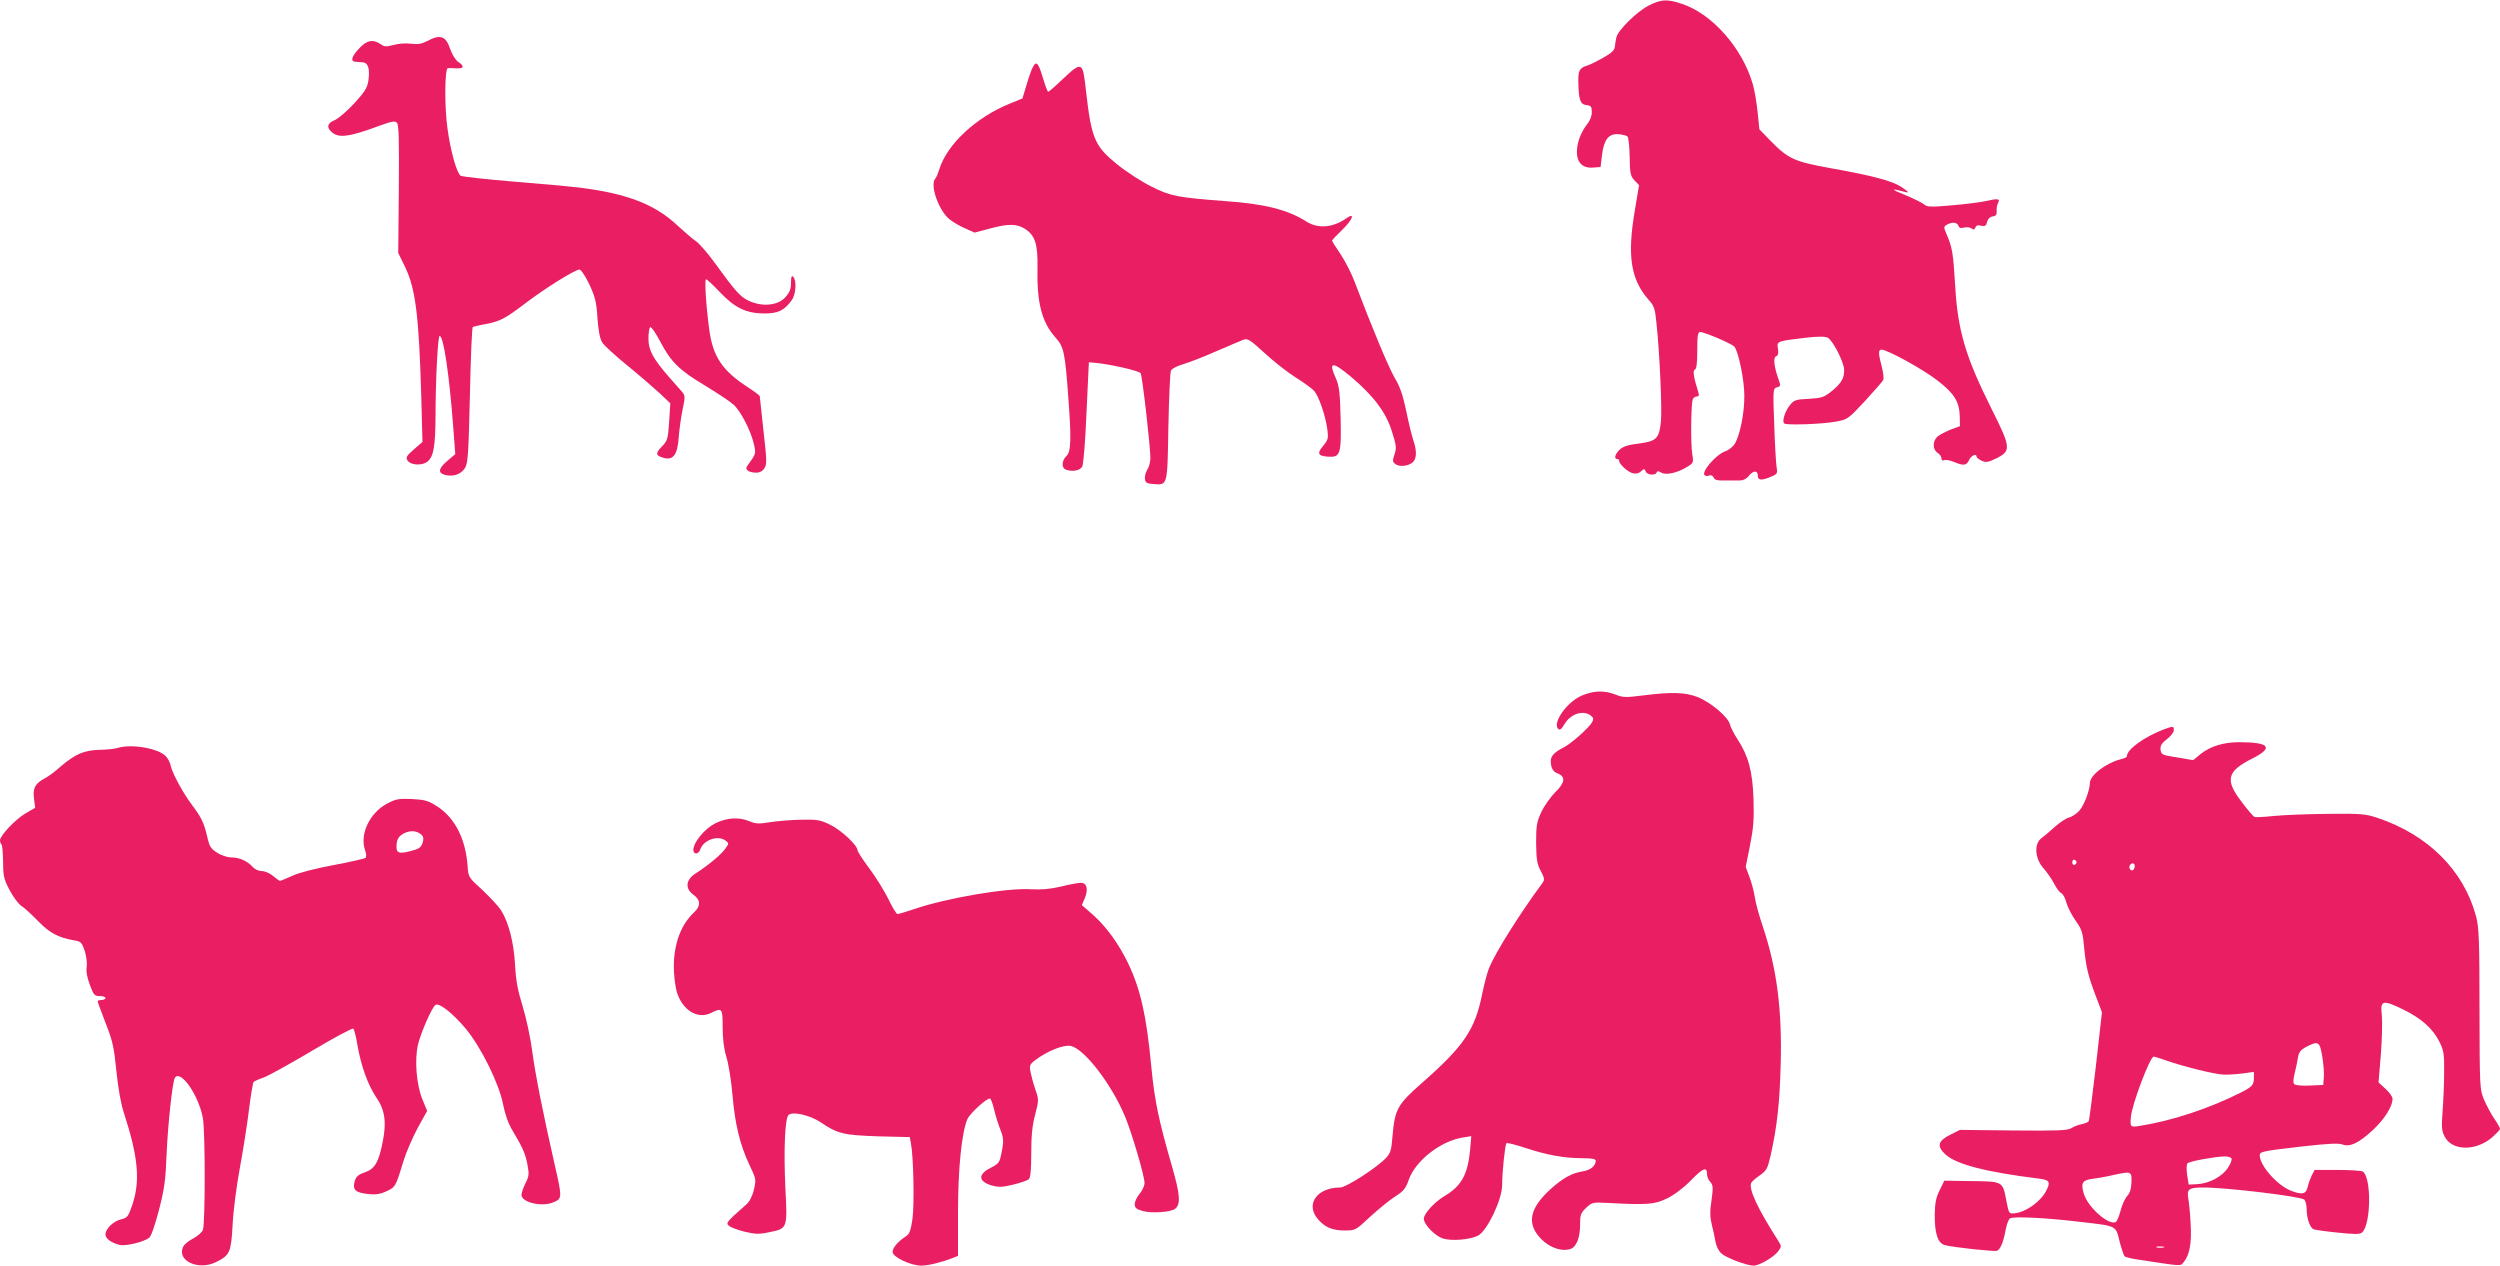
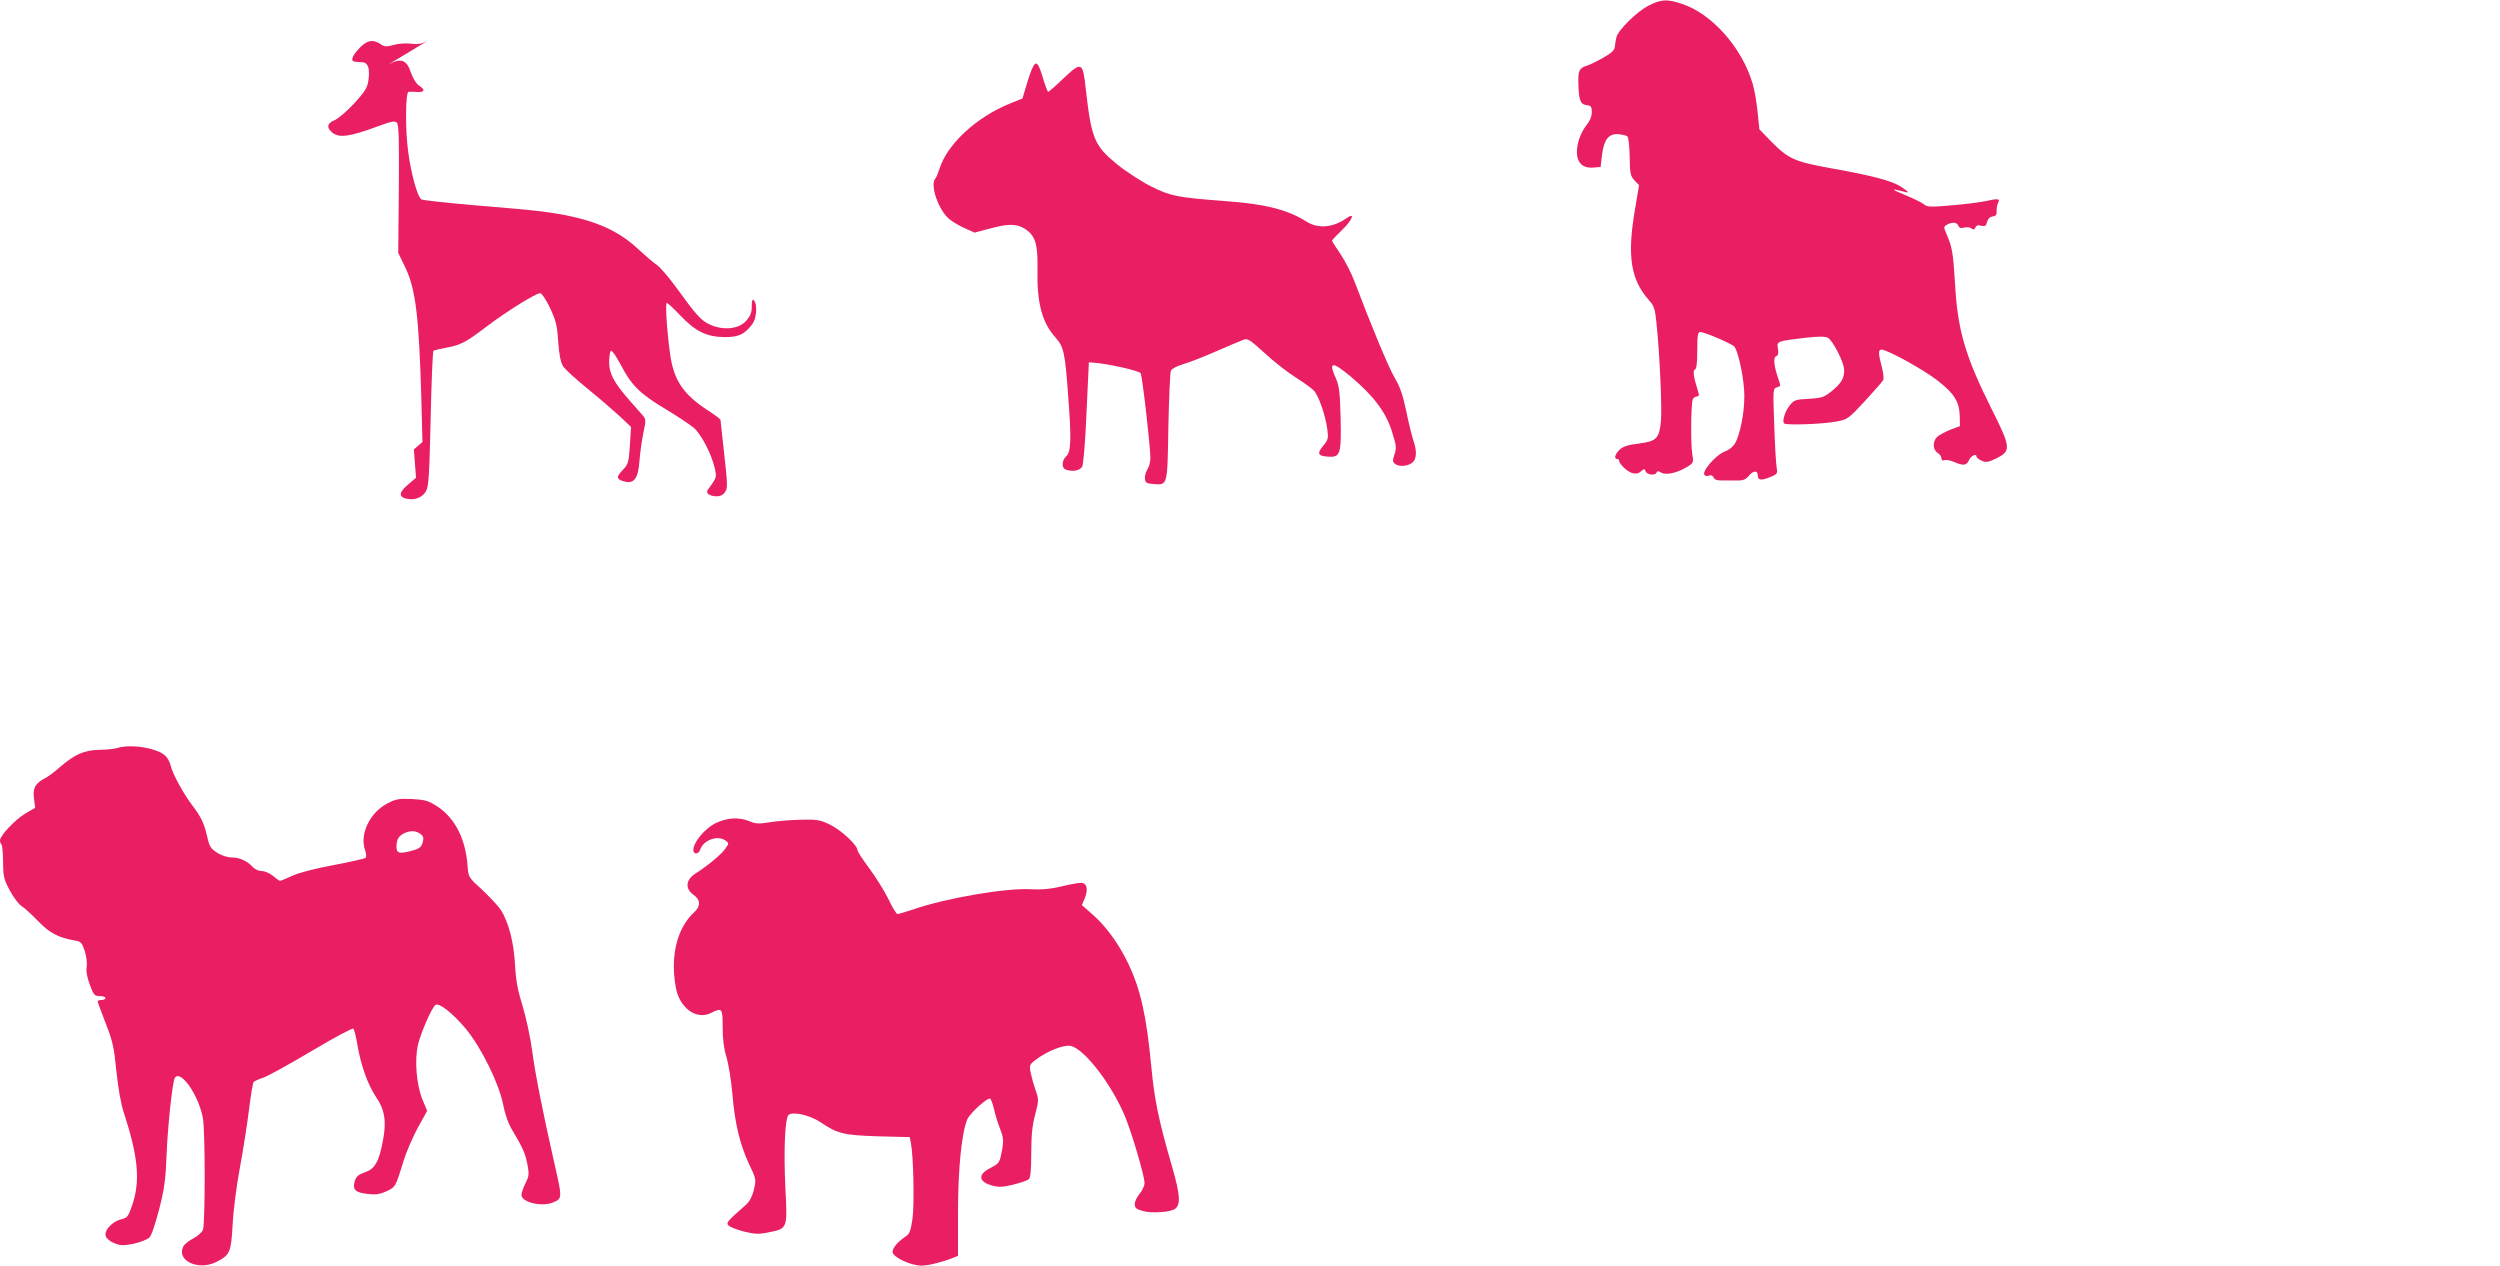
<svg xmlns="http://www.w3.org/2000/svg" version="1.0" width="1280pt" height="648pt" viewBox="0 0 1280 648" preserveAspectRatio="xMidYMid meet">
  <g transform="translate(0,648) scale(0.1,-0.1)" fill="#e91e63" stroke="none">
    <path d="M8440 6451 c-61 -32 -156 -126 -164 -162 -3 -13 -7 -35 -8 -49 -2 -18 -18 -32 -60 -56 -32 -18 -68 -36 -80 -39 -41 -13 -48 -25 -47 -84 2 -93 10 -116 42 -119 23 -3 27 -8 27 -36 0 -22 -10 -46 -29 -69 -16 -20 -34 -58 -40 -83 -22 -87 7 -138 76 -132 l38 3 7 60 c10 81 34 111 84 108 21 -2 42 -7 47 -12 5 -5 10 -52 11 -104 1 -85 4 -98 24 -120 l24 -25 -22 -131 c-39 -232 -21 -351 71 -456 28 -31 33 -46 40 -118 17 -161 29 -440 23 -504 -9 -89 -23 -102 -113 -114 -54 -6 -81 -15 -98 -31 -24 -22 -31 -48 -13 -48 6 0 10 -4 10 -9 0 -17 44 -58 70 -64 16 -4 31 -1 42 10 16 14 18 14 24 -1 7 -18 50 -22 56 -5 3 9 9 8 24 -1 23 -14 81 -2 133 30 32 20 33 22 25 68 -8 50 -6 245 2 275 3 9 12 17 21 17 11 0 14 6 8 23 -24 76 -29 111 -17 115 8 2 12 33 12 98 0 77 3 94 15 94 22 0 163 -60 175 -75 21 -25 51 -171 51 -250 1 -88 -22 -201 -48 -246 -10 -16 -31 -33 -48 -39 -49 -16 -129 -110 -106 -124 5 -4 16 -4 24 0 8 3 17 -2 21 -11 4 -12 19 -16 53 -15 27 0 62 0 78 0 21 0 37 8 51 26 22 26 44 26 44 -1 0 -24 17 -26 60 -9 40 16 42 18 36 53 -3 20 -9 118 -12 219 -7 179 -6 183 14 189 19 5 20 7 8 41 -24 68 -28 112 -12 118 10 4 13 15 9 39 -6 38 -8 38 144 56 62 7 98 7 111 0 26 -14 82 -123 84 -163 1 -44 -13 -69 -64 -111 -39 -31 -50 -35 -117 -39 -67 -3 -76 -6 -97 -33 -25 -31 -41 -82 -29 -93 10 -10 191 -4 263 9 62 11 64 13 150 105 47 52 90 100 94 108 4 7 1 37 -7 67 -18 67 -19 89 -2 89 30 0 217 -103 288 -159 86 -67 111 -108 113 -183 l1 -50 -49 -18 c-26 -11 -57 -27 -67 -36 -25 -23 -24 -66 1 -82 11 -7 20 -19 20 -28 0 -10 6 -14 15 -10 8 3 30 -1 49 -9 49 -21 65 -19 78 10 10 23 38 35 38 17 0 -5 12 -14 26 -21 23 -10 33 -8 73 11 79 39 78 55 -22 254 -135 270 -174 403 -187 639 -10 160 -14 188 -44 257 -15 35 -15 38 3 48 28 15 51 12 58 -6 4 -11 13 -14 30 -9 14 3 31 1 38 -5 9 -8 14 -6 19 5 4 11 13 14 30 9 19 -4 25 -1 30 20 4 15 14 26 29 28 16 2 21 9 20 26 -2 13 2 32 7 43 13 22 -1 24 -65 9 -22 -5 -98 -15 -168 -21 -112 -10 -130 -9 -145 4 -9 8 -51 29 -92 46 -75 30 -84 39 -22 22 42 -12 40 -7 -5 23 -46 30 -147 57 -361 95 -186 34 -215 47 -306 139 l-58 60 -9 88 c-5 49 -16 114 -25 144 -53 183 -207 359 -362 410 -76 26 -107 24 -172 -9z" />
-     <path d="M2188 6270 c-29 -15 -48 -18 -83 -14 -25 4 -64 1 -89 -6 -38 -10 -48 -10 -67 4 -40 27 -73 20 -113 -25 -36 -39 -42 -63 -18 -65 7 -1 23 -2 37 -3 30 -1 40 -32 31 -95 -6 -37 -19 -57 -73 -116 -36 -39 -81 -77 -99 -85 -37 -15 -43 -35 -19 -58 35 -36 89 -30 247 29 63 23 80 26 90 16 10 -10 12 -84 10 -340 l-3 -327 35 -72 c54 -111 71 -251 83 -666 l6 -230 -44 -38 c-37 -32 -42 -41 -33 -56 15 -25 75 -29 103 -6 31 25 40 78 41 234 0 190 12 409 21 409 20 0 49 -197 69 -460 l11 -145 -42 -36 c-47 -40 -48 -63 -4 -72 42 -8 78 7 97 39 14 25 17 77 24 372 4 188 10 345 15 348 4 2 34 9 66 15 74 14 99 27 208 110 99 75 250 169 272 169 8 0 30 -34 50 -75 30 -65 37 -90 42 -174 5 -68 13 -107 25 -125 9 -15 65 -66 124 -114 59 -48 133 -112 166 -142 l58 -55 -6 -95 c-6 -89 -9 -97 -38 -127 -34 -35 -31 -47 13 -58 47 -12 68 19 74 105 3 41 12 106 20 144 14 65 13 71 -3 90 -10 12 -40 46 -67 76 -81 93 -105 137 -105 196 0 29 4 55 9 59 6 3 28 -30 51 -73 54 -104 97 -147 231 -227 61 -37 126 -80 144 -96 37 -33 89 -133 105 -203 11 -51 12 -47 -35 -113 -13 -17 9 -33 47 -33 18 0 33 8 42 23 13 19 12 42 -5 192 -10 94 -19 173 -19 176 0 4 -28 25 -62 47 -131 85 -179 158 -197 297 -17 127 -24 255 -16 255 5 0 36 -29 70 -65 78 -82 135 -109 227 -110 71 0 102 14 141 67 22 29 27 102 8 121 -8 8 -11 0 -11 -31 0 -32 -7 -49 -28 -73 -38 -43 -116 -51 -184 -21 -47 21 -69 45 -182 201 -33 45 -74 92 -90 104 -17 11 -61 49 -98 83 -115 108 -258 163 -498 193 -47 6 -199 20 -339 31 -140 12 -262 25 -272 30 -20 11 -53 129 -68 243 -16 113 -14 307 2 308 6 1 27 0 45 -1 38 -2 41 12 8 33 -14 10 -31 37 -41 66 -22 67 -51 77 -117 41z" />
+     <path d="M2188 6270 c-29 -15 -48 -18 -83 -14 -25 4 -64 1 -89 -6 -38 -10 -48 -10 -67 4 -40 27 -73 20 -113 -25 -36 -39 -42 -63 -18 -65 7 -1 23 -2 37 -3 30 -1 40 -32 31 -95 -6 -37 -19 -57 -73 -116 -36 -39 -81 -77 -99 -85 -37 -15 -43 -35 -19 -58 35 -36 89 -30 247 29 63 23 80 26 90 16 10 -10 12 -84 10 -340 l-3 -327 35 -72 c54 -111 71 -251 83 -666 l6 -230 -44 -38 l11 -145 -42 -36 c-47 -40 -48 -63 -4 -72 42 -8 78 7 97 39 14 25 17 77 24 372 4 188 10 345 15 348 4 2 34 9 66 15 74 14 99 27 208 110 99 75 250 169 272 169 8 0 30 -34 50 -75 30 -65 37 -90 42 -174 5 -68 13 -107 25 -125 9 -15 65 -66 124 -114 59 -48 133 -112 166 -142 l58 -55 -6 -95 c-6 -89 -9 -97 -38 -127 -34 -35 -31 -47 13 -58 47 -12 68 19 74 105 3 41 12 106 20 144 14 65 13 71 -3 90 -10 12 -40 46 -67 76 -81 93 -105 137 -105 196 0 29 4 55 9 59 6 3 28 -30 51 -73 54 -104 97 -147 231 -227 61 -37 126 -80 144 -96 37 -33 89 -133 105 -203 11 -51 12 -47 -35 -113 -13 -17 9 -33 47 -33 18 0 33 8 42 23 13 19 12 42 -5 192 -10 94 -19 173 -19 176 0 4 -28 25 -62 47 -131 85 -179 158 -197 297 -17 127 -24 255 -16 255 5 0 36 -29 70 -65 78 -82 135 -109 227 -110 71 0 102 14 141 67 22 29 27 102 8 121 -8 8 -11 0 -11 -31 0 -32 -7 -49 -28 -73 -38 -43 -116 -51 -184 -21 -47 21 -69 45 -182 201 -33 45 -74 92 -90 104 -17 11 -61 49 -98 83 -115 108 -258 163 -498 193 -47 6 -199 20 -339 31 -140 12 -262 25 -272 30 -20 11 -53 129 -68 243 -16 113 -14 307 2 308 6 1 27 0 45 -1 38 -2 41 12 8 33 -14 10 -31 37 -41 66 -22 67 -51 77 -117 41z" />
    <path d="M5289 6138 c-7 -12 -22 -54 -33 -92 l-21 -70 -66 -27 c-172 -70 -320 -208 -359 -334 -7 -22 -16 -44 -21 -49 -30 -32 18 -167 74 -210 18 -14 54 -35 80 -46 l47 -21 75 20 c95 26 139 26 180 1 55 -34 69 -78 67 -202 -4 -177 22 -278 92 -356 42 -47 49 -74 65 -298 17 -220 15 -287 -9 -309 -24 -22 -26 -60 -4 -69 34 -13 73 -6 85 15 6 12 16 130 22 278 l12 256 25 -2 c72 -5 233 -41 240 -54 9 -15 50 -375 50 -434 0 -20 -7 -47 -16 -60 -8 -13 -14 -34 -12 -47 2 -19 10 -24 40 -26 77 -6 75 -16 80 290 3 150 9 281 13 290 4 10 31 24 62 33 30 9 106 38 169 66 63 27 125 54 139 59 23 9 33 2 108 -66 45 -42 116 -98 157 -124 41 -26 85 -57 96 -69 25 -25 60 -126 70 -199 6 -46 4 -54 -20 -83 -34 -40 -29 -53 21 -57 66 -5 71 10 67 198 -3 130 -8 166 -24 202 -40 88 -20 90 77 9 116 -98 179 -182 209 -278 23 -72 25 -86 14 -119 -11 -33 -11 -39 6 -51 22 -16 74 -8 92 15 16 21 15 60 -2 108 -7 22 -24 89 -36 149 -17 81 -32 126 -59 170 -31 53 -118 261 -206 494 -15 40 -47 103 -71 139 -24 35 -44 67 -44 70 0 3 23 27 50 53 56 54 71 95 23 61 -69 -48 -144 -54 -203 -17 -96 61 -213 91 -413 105 -248 19 -283 25 -382 75 -49 24 -129 76 -176 114 -115 94 -131 132 -159 378 -16 149 -20 151 -119 58 -37 -36 -71 -65 -74 -65 -4 0 -15 31 -27 70 -23 78 -34 90 -51 58z" />
-     <path d="M8093 2916 c-74 -35 -145 -138 -115 -168 8 -8 17 -1 32 24 31 53 94 74 134 45 15 -11 16 -18 8 -34 -15 -28 -108 -111 -146 -130 -47 -23 -66 -44 -66 -69 0 -35 11 -55 35 -64 42 -16 38 -48 -11 -95 -24 -24 -57 -70 -72 -102 -24 -51 -27 -70 -27 -158 1 -84 4 -107 23 -143 20 -37 21 -46 10 -62 -114 -154 -240 -354 -273 -434 -9 -20 -25 -81 -36 -134 -37 -185 -93 -267 -309 -457 -125 -110 -138 -134 -150 -268 -6 -78 -10 -91 -36 -118 -47 -49 -202 -149 -232 -149 -118 0 -179 -84 -116 -160 37 -44 75 -60 139 -60 55 0 56 1 132 72 43 39 100 86 128 103 42 27 53 41 68 85 35 98 163 198 277 216 l43 7 -6 -70 c-12 -128 -45 -186 -133 -238 -50 -30 -104 -89 -104 -115 0 -29 56 -87 97 -101 44 -14 139 -7 181 15 46 24 122 182 123 257 0 71 15 208 22 216 4 3 48 -8 99 -25 109 -36 197 -52 291 -52 48 0 67 -4 67 -13 0 -26 -26 -48 -65 -54 -57 -9 -104 -35 -168 -93 -108 -99 -122 -178 -44 -256 44 -43 103 -63 147 -49 31 10 50 57 50 123 0 52 3 61 31 88 30 28 33 29 112 25 201 -11 238 -8 302 23 37 18 85 54 123 93 62 64 82 71 82 31 0 -12 7 -30 17 -40 14 -16 15 -28 6 -93 -9 -58 -8 -87 2 -128 7 -28 16 -68 19 -88 4 -20 16 -45 29 -56 24 -23 131 -63 165 -63 30 0 103 43 126 73 18 25 18 26 0 55 -105 164 -151 263 -138 295 3 7 22 24 44 39 34 24 40 34 55 99 33 147 47 269 52 464 8 284 -19 494 -91 710 -19 55 -37 122 -41 150 -4 27 -16 73 -27 103 l-20 53 22 110 c18 91 21 134 18 238 -5 142 -26 221 -82 306 -18 28 -36 62 -39 77 -10 38 -99 113 -165 139 -65 25 -132 27 -283 8 -85 -11 -102 -10 -138 5 -58 23 -117 20 -178 -8z" />
-     <path d="M11080 2746 c-98 -37 -190 -102 -190 -137 0 -5 -12 -12 -27 -15 -79 -19 -163 -83 -163 -124 0 -36 -31 -117 -55 -142 -14 -15 -38 -31 -53 -34 -15 -4 -47 -26 -72 -48 -25 -23 -55 -48 -67 -57 -40 -28 -35 -106 11 -156 18 -21 43 -57 54 -79 12 -23 28 -44 36 -47 8 -3 20 -25 26 -49 7 -24 28 -65 48 -93 31 -44 36 -59 43 -138 10 -102 20 -143 61 -251 l30 -79 -31 -275 c-18 -152 -34 -279 -37 -283 -2 -4 -19 -11 -36 -15 -18 -3 -42 -13 -54 -21 -18 -11 -72 -13 -296 -11 l-273 3 -50 -25 c-63 -32 -70 -58 -25 -100 56 -52 208 -91 483 -125 51 -7 57 -17 33 -63 -29 -55 -103 -108 -161 -114 -28 -3 -30 -1 -41 57 -21 110 -14 106 -196 108 l-123 2 -24 -49 c-19 -38 -24 -65 -25 -125 -1 -97 16 -147 52 -156 45 -12 254 -34 267 -29 17 7 33 46 44 108 5 27 15 53 22 58 17 11 187 3 360 -18 190 -22 181 -18 201 -99 10 -38 21 -72 26 -77 5 -5 35 -12 68 -17 237 -36 216 -35 236 -11 29 36 40 97 34 194 -2 50 -8 108 -12 130 -8 48 2 56 77 56 119 0 495 -45 517 -62 6 -6 12 -27 12 -48 0 -47 17 -97 36 -104 8 -3 63 -11 124 -17 84 -9 112 -9 123 0 47 39 50 284 4 313 -7 4 -65 8 -129 8 l-117 0 -15 -28 c-7 -15 -17 -42 -21 -60 -8 -37 -30 -41 -89 -17 -69 29 -156 128 -156 179 0 20 9 22 216 46 133 15 188 18 208 10 39 -14 84 8 158 77 59 56 97 118 98 157 0 10 -16 33 -36 51 l-36 33 12 143 c6 79 8 169 5 201 -9 77 3 81 108 30 96 -47 153 -98 188 -168 21 -43 24 -62 23 -154 0 -58 -4 -148 -8 -200 -6 -82 -5 -100 11 -130 38 -73 158 -75 242 -4 22 20 41 39 41 44 0 5 -13 29 -29 52 -17 24 -40 69 -53 98 -22 54 -22 61 -23 465 0 360 -3 418 -18 475 -64 235 -245 415 -503 502 -63 21 -84 23 -259 21 -104 -1 -228 -6 -275 -11 -47 -5 -90 -7 -97 -5 -6 3 -37 38 -67 79 -85 111 -74 155 55 220 112 56 90 84 -67 84 -79 0 -147 -21 -196 -60 l-39 -32 -82 14 c-77 12 -82 14 -85 40 -2 20 5 32 32 53 20 15 36 36 36 46 0 22 -3 22 -50 5z m-448 -681 c0 -5 -5 -11 -11 -13 -6 -2 -11 4 -11 13 0 9 5 15 11 13 6 -2 11 -8 11 -13z m298 -19 c0 -8 -4 -17 -9 -21 -12 -7 -24 12 -16 25 9 15 25 12 25 -4z m960 -975 c6 -37 10 -86 8 -107 l-3 -39 -69 -3 c-38 -2 -73 1 -79 7 -7 7 -6 24 1 53 6 24 14 60 17 80 5 31 13 42 43 58 62 32 69 28 82 -49z m-798 -21 c88 -31 246 -70 292 -72 22 -1 67 2 99 6 l57 8 0 -28 c0 -39 -7 -47 -65 -77 -167 -84 -356 -146 -522 -172 -46 -7 -47 -5 -43 45 5 65 98 310 117 310 5 0 34 -9 65 -20z m333 -501 c4 -5 -4 -27 -18 -48 -30 -46 -97 -81 -158 -84 l-43 -2 -8 50 c-4 29 -3 54 2 59 10 10 133 33 187 35 17 1 35 -4 38 -10z m-512 -123 c-1 -33 -8 -55 -22 -70 -11 -12 -27 -46 -34 -76 -8 -30 -19 -56 -26 -58 -40 -13 -141 78 -162 146 -16 56 -8 70 48 77 26 3 75 12 108 20 87 19 90 18 88 -39z m165 -333 c-10 -2 -26 -2 -35 0 -10 3 -2 5 17 5 19 0 27 -2 18 -5z" />
    <path d="M600 2650 c-14 -4 -54 -9 -90 -9 -79 -2 -125 -22 -199 -85 -29 -26 -65 -53 -80 -60 -51 -27 -64 -51 -57 -104 l6 -48 -50 -29 c-52 -31 -130 -113 -130 -138 0 -7 3 -17 8 -21 4 -4 7 -45 8 -90 0 -73 4 -88 34 -145 19 -35 45 -70 59 -79 15 -9 53 -44 86 -78 60 -62 105 -85 186 -99 33 -5 38 -10 53 -54 8 -27 13 -62 10 -82 -4 -22 2 -54 16 -91 19 -52 24 -58 51 -58 16 0 29 -4 29 -10 0 -5 -9 -10 -20 -10 -11 0 -20 -3 -20 -7 0 -4 19 -54 41 -112 36 -91 43 -124 55 -246 9 -87 23 -168 39 -215 73 -225 84 -347 42 -470 -20 -59 -25 -65 -57 -73 -39 -9 -80 -48 -80 -77 0 -22 31 -44 73 -54 31 -7 120 14 150 36 11 8 29 60 51 143 28 109 34 155 39 285 6 148 30 371 42 391 29 46 123 -89 144 -207 12 -68 12 -538 0 -571 -5 -12 -26 -31 -48 -43 -22 -11 -45 -29 -52 -41 -38 -73 76 -127 169 -80 69 35 75 48 83 189 3 70 20 201 37 292 17 91 38 226 47 300 9 74 20 138 24 141 3 3 27 14 53 23 26 10 138 72 249 138 111 66 204 116 208 111 5 -4 14 -42 21 -83 18 -107 54 -205 96 -268 44 -63 54 -126 34 -225 -20 -106 -41 -142 -91 -159 -35 -12 -45 -21 -53 -46 -12 -43 3 -58 66 -65 39 -5 62 -2 95 13 47 21 49 24 87 150 14 47 48 125 74 174 l49 88 -25 61 c-30 75 -40 200 -22 278 15 63 72 193 90 204 19 12 88 -43 153 -120 79 -94 172 -282 193 -390 10 -52 27 -99 49 -135 53 -89 65 -117 76 -175 9 -47 7 -59 -11 -94 -11 -22 -20 -49 -20 -59 0 -38 104 -63 163 -38 46 19 46 23 6 197 -61 270 -98 457 -114 577 -9 68 -31 171 -49 230 -25 80 -35 133 -39 212 -6 114 -33 219 -72 280 -13 20 -56 66 -95 103 -72 65 -72 66 -76 124 -10 136 -63 242 -152 302 -50 32 -63 36 -133 40 -70 3 -83 0 -130 -25 -87 -48 -138 -156 -110 -236 6 -17 8 -35 3 -40 -4 -4 -77 -21 -163 -37 -91 -17 -179 -39 -212 -55 -32 -14 -60 -26 -63 -26 -4 0 -19 11 -36 25 -16 14 -42 25 -57 25 -16 0 -36 9 -47 21 -28 31 -68 49 -109 49 -20 0 -52 10 -73 24 -33 21 -40 32 -51 82 -16 69 -30 99 -76 160 -46 60 -101 162 -110 200 -3 17 -15 41 -26 52 -38 41 -178 65 -249 42z m1559 -445 c10 -10 11 -21 4 -42 -8 -23 -19 -30 -59 -40 -59 -16 -74 -11 -74 21 0 39 11 57 44 72 33 14 62 10 85 -11z" />
    <path d="M3661 2264 c-54 -28 -111 -97 -111 -136 0 -24 27 -23 35 2 16 49 90 76 130 46 18 -13 18 -14 -2 -42 -21 -30 -90 -87 -153 -127 -49 -32 -53 -76 -11 -107 38 -27 40 -58 5 -91 -67 -62 -104 -160 -104 -279 0 -42 7 -99 15 -128 28 -94 107 -143 176 -108 56 28 59 25 59 -73 0 -59 6 -110 19 -152 11 -35 25 -122 31 -192 13 -153 38 -255 86 -359 36 -75 36 -77 24 -129 -8 -34 -23 -62 -39 -76 -100 -88 -105 -94 -90 -108 8 -8 44 -22 80 -31 55 -13 75 -14 122 -4 100 20 99 16 88 230 -9 192 -2 353 16 371 20 20 110 0 166 -38 86 -58 116 -65 293 -71 l162 -4 6 -32 c13 -64 18 -313 8 -386 -9 -61 -15 -78 -34 -90 -41 -27 -68 -59 -68 -80 0 -26 92 -70 148 -70 35 0 107 18 162 40 l25 10 0 223 c0 224 19 410 48 477 14 31 104 113 117 105 4 -3 14 -29 20 -57 7 -29 21 -75 32 -102 16 -41 17 -57 9 -103 -13 -67 -14 -69 -60 -93 -67 -34 -62 -71 12 -91 32 -8 54 -7 106 6 36 9 71 21 78 27 9 7 13 46 13 133 0 88 5 143 20 198 19 74 19 78 1 129 -10 29 -21 70 -25 90 -6 33 -4 39 27 62 59 45 143 78 179 71 71 -16 209 -196 278 -361 36 -87 100 -305 100 -341 0 -14 -11 -38 -25 -55 -14 -16 -25 -40 -25 -53 0 -20 8 -26 43 -36 46 -12 143 -5 164 12 29 24 25 73 -16 216 -69 237 -90 342 -106 508 -25 266 -55 399 -120 535 -48 99 -112 187 -180 247 l-56 49 15 35 c19 46 11 79 -20 79 -12 0 -58 -8 -101 -19 -55 -13 -100 -17 -153 -14 -124 8 -432 -44 -604 -103 -39 -13 -75 -24 -81 -24 -5 0 -27 35 -47 78 -21 42 -65 113 -98 157 -33 44 -60 86 -60 93 0 24 -83 102 -139 129 -51 25 -65 28 -151 26 -52 -1 -124 -7 -160 -13 -54 -9 -72 -8 -102 5 -56 23 -116 19 -177 -11z" />
  </g>
</svg>